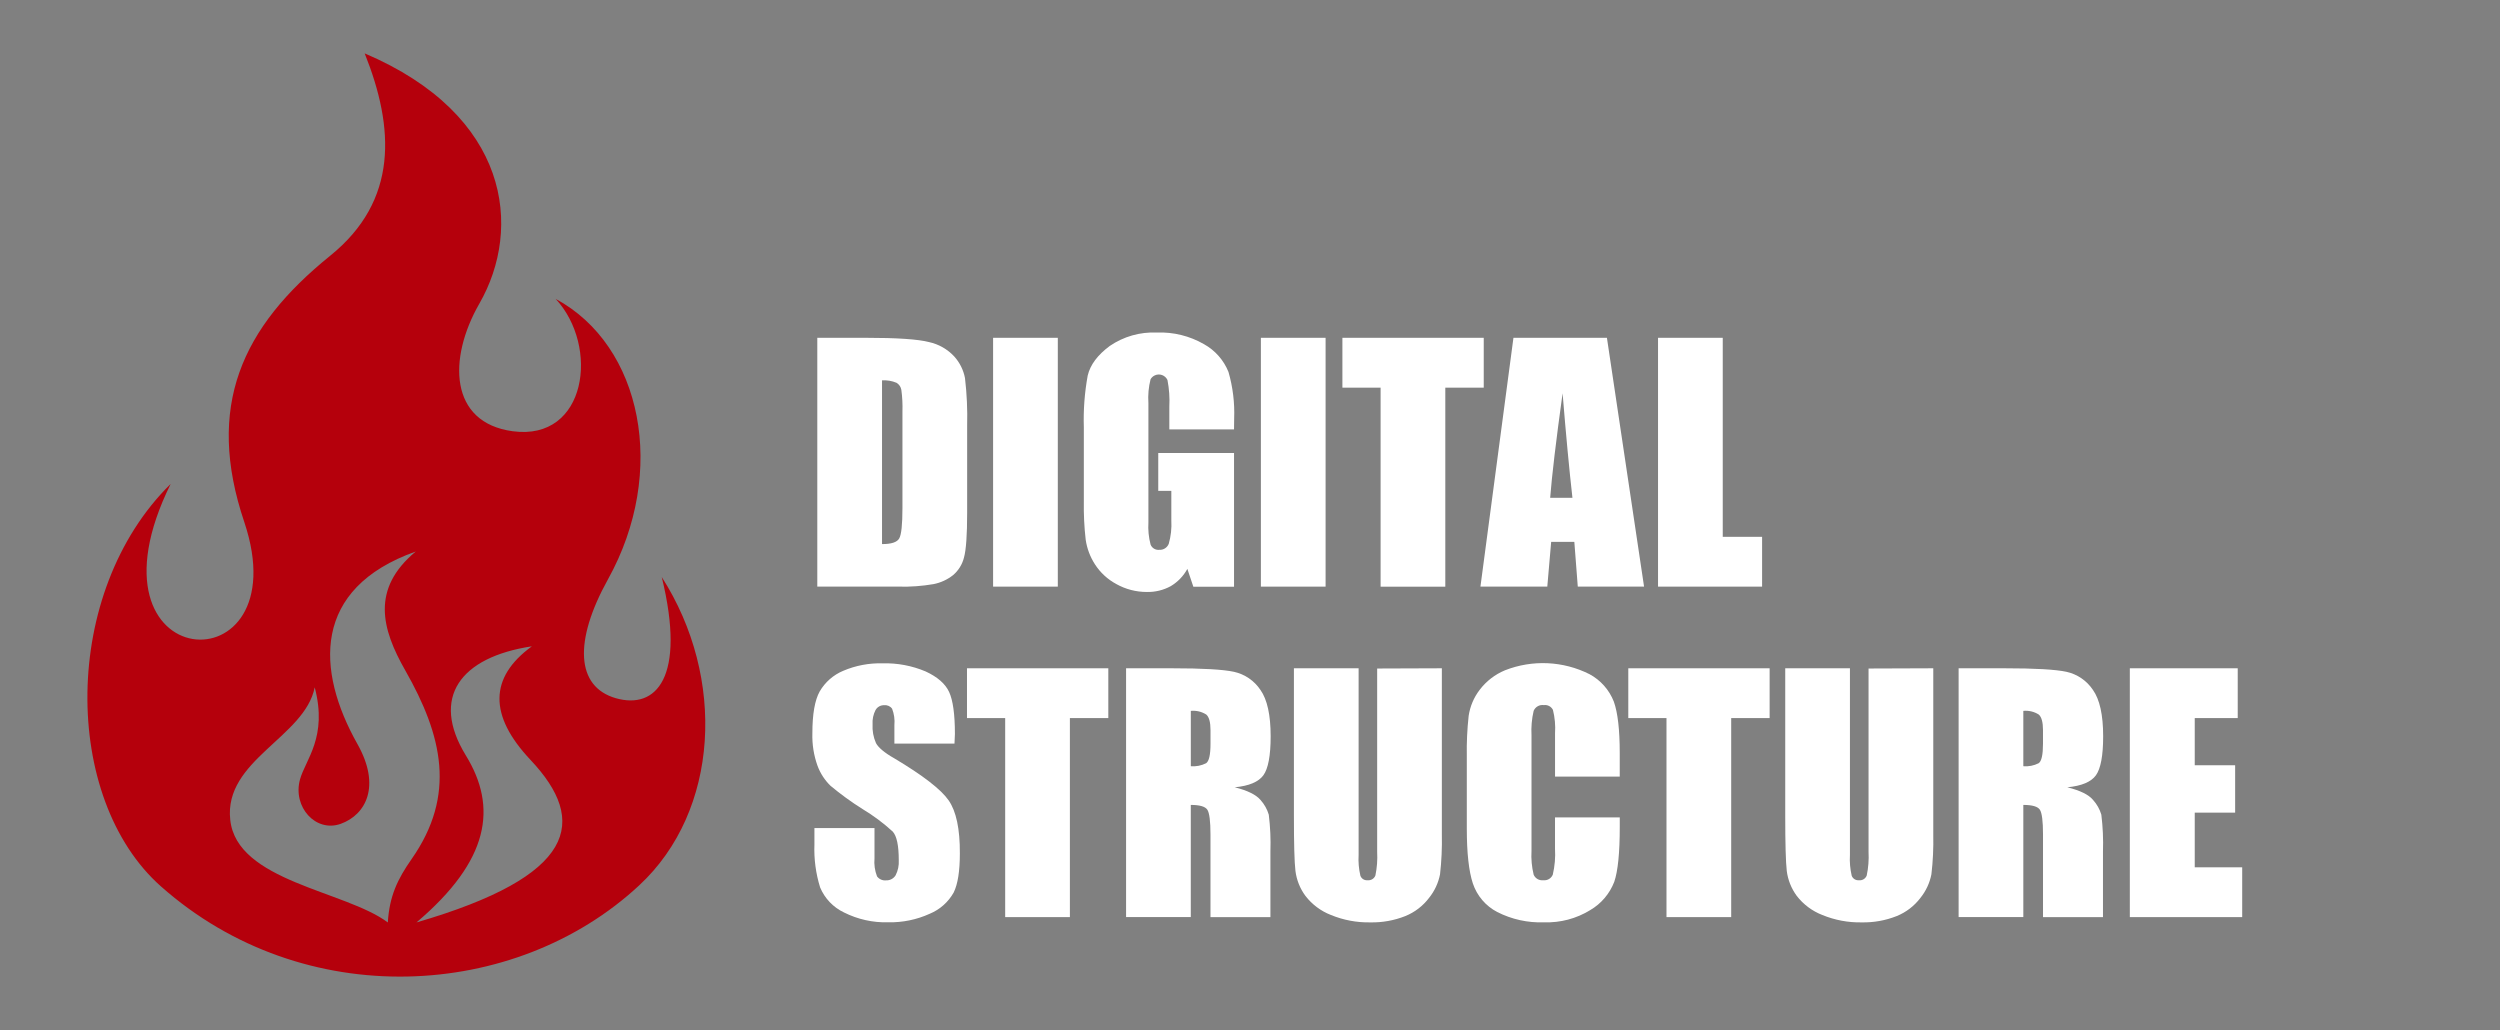
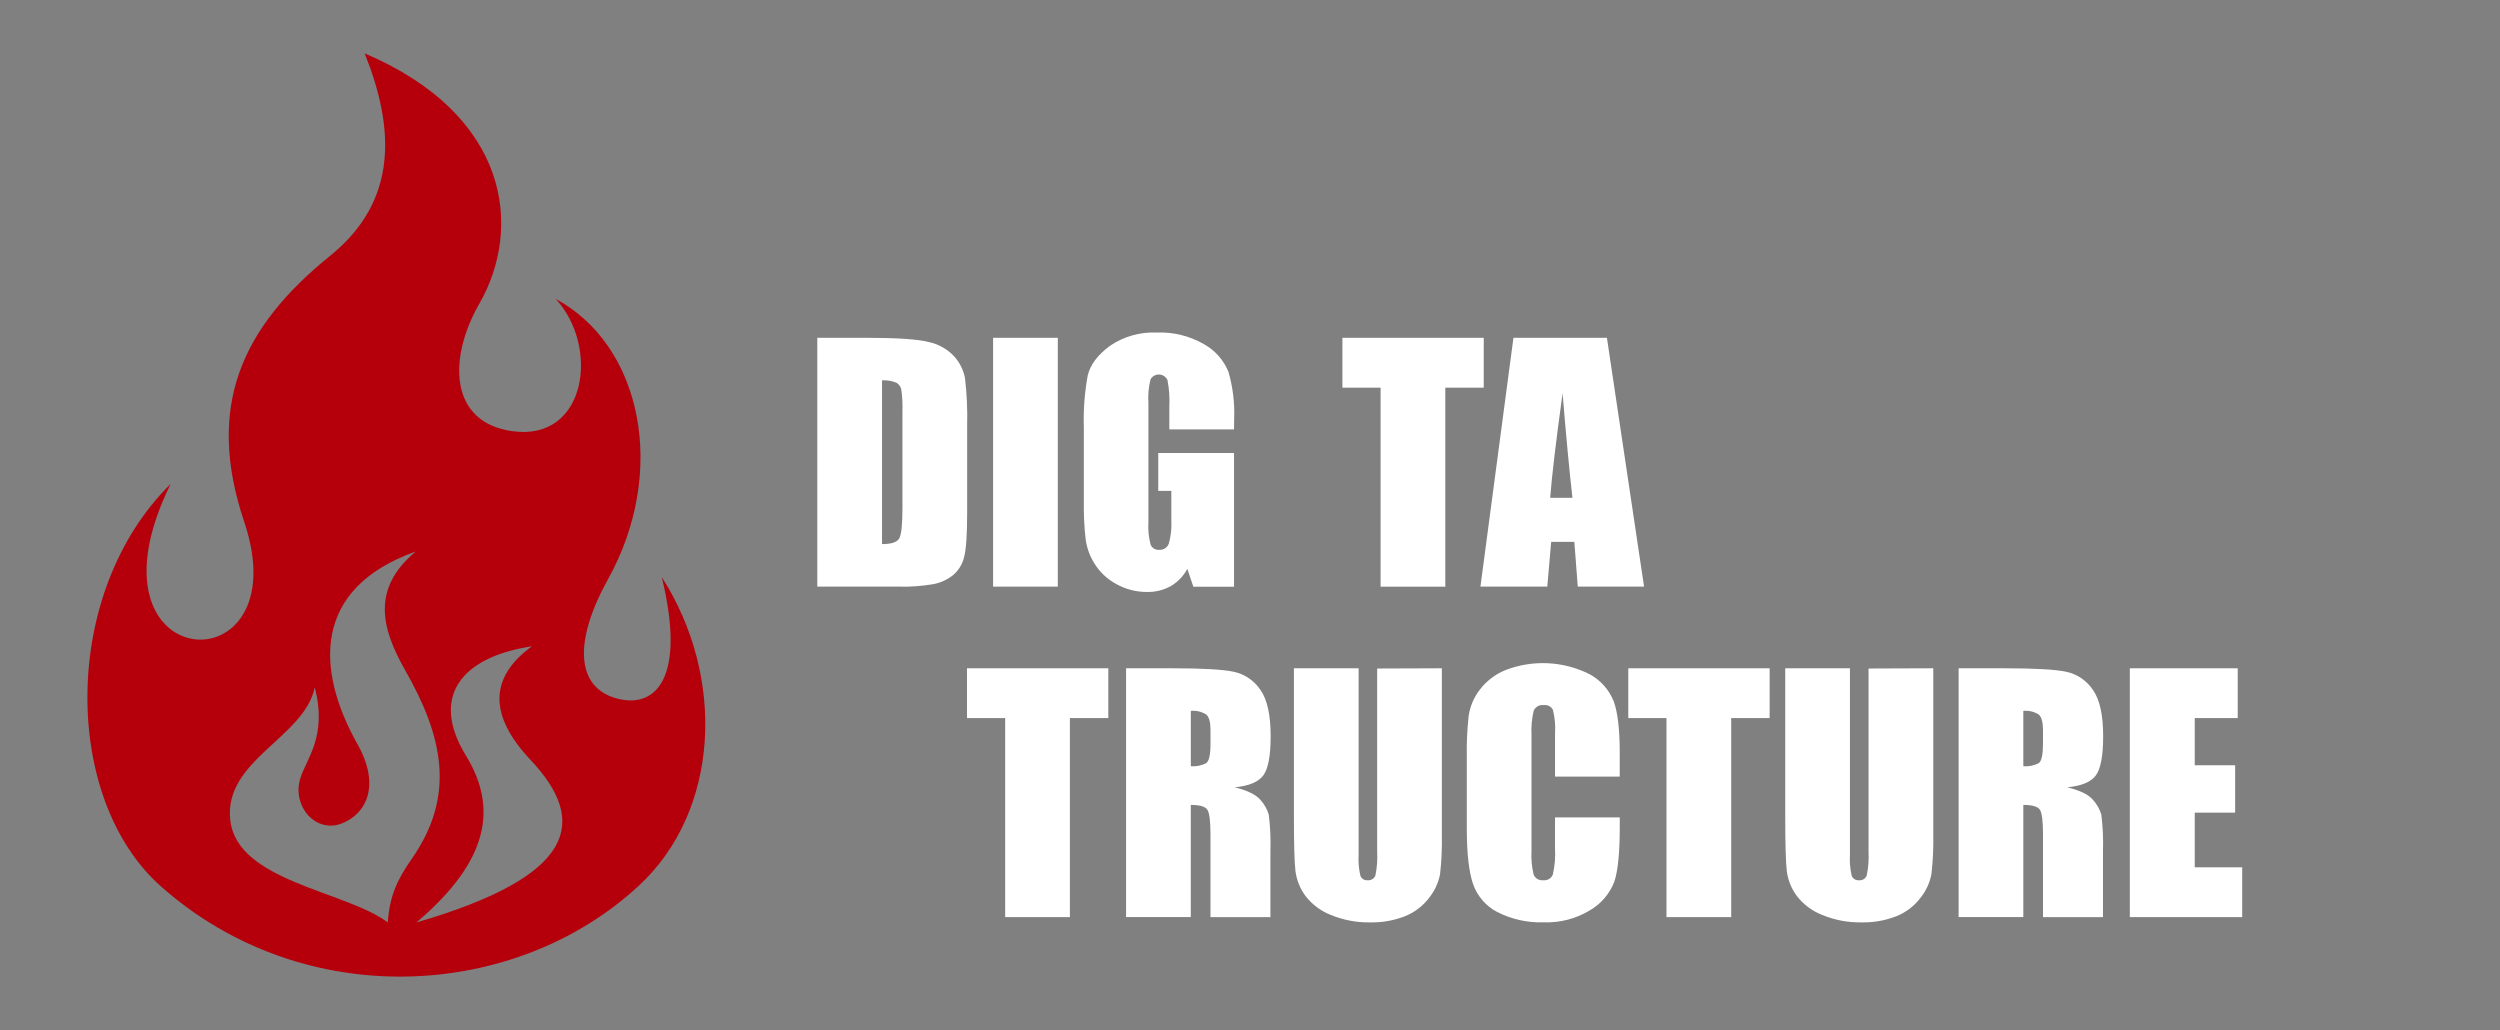
<svg xmlns="http://www.w3.org/2000/svg" id="_レイヤー_2" data-name="レイヤー 2" viewBox="0 0 949.75 391.3">
  <rect x="0" y="0" width="949.75" height="391.3" fill="#808080" stroke="none" />
  <defs>
    <style>
      .cls-1 {
        fill: none;
      }

      .cls-1, .cls-2, .cls-3 {
        stroke-width: 0px;
      }

      .cls-2 {
        fill: #b5000c;
      }

      .cls-3 {
        fill: #fff;
      }
    </style>
  </defs>
  <g id="_ヘッダーフッター" data-name="ヘッダーフッター">
    <path class="cls-3" d="m310.5,128.33h18.39c11.86,0,19.89.54,24.07,1.63,3.66.8,6.99,2.7,9.54,5.44,2.1,2.32,3.52,5.17,4.1,8.24.7,5.98.98,12,.82,18.01v33.13c0,8.49-.4,14.15-1.2,17.02-.65,2.62-2.11,4.97-4.17,6.71-2.15,1.7-4.68,2.86-7.37,3.39-4.35.75-8.77,1.08-13.19.96h-31v-94.53Zm24.58,16.18v62.19c3.63,0,5.71-.73,6.53-2.14.82-1.41,1.23-5.28,1.23-11.59v-36.63c.09-2.75-.05-5.51-.42-8.24-.19-1.11-.85-2.08-1.81-2.67-1.75-.74-3.64-1.05-5.53-.93Z" />
    <path class="cls-3" d="m401.86,128.33v94.53h-24.58v-94.53h24.58Z" />
    <path class="cls-3" d="m468.81,163.12h-24.58v-8.6c.18-3.4-.06-6.81-.71-10.16-.85-1.82-3.01-2.6-4.82-1.75-.67.31-1.23.82-1.6,1.46-.75,2.96-1.03,6.02-.82,9.07v45.35c-.17,2.82.11,5.65.82,8.38.52,1.33,1.86,2.15,3.28,2.01,1.58.11,3.05-.81,3.63-2.29.82-2.89,1.15-5.9.98-8.91v-11.21h-4.97v-14.37h28.79v50.79h-15.46l-2.27-6.77c-1.48,2.72-3.67,4.99-6.33,6.57-2.78,1.52-5.91,2.27-9.07,2.2-4.06.01-8.05-1.03-11.59-3.01-3.3-1.77-6.1-4.36-8.13-7.51-1.82-2.82-3.01-5.99-3.5-9.31-.56-4.85-.79-9.74-.71-14.62v-28.08c-.21-6.59.29-13.19,1.47-19.68.96-4.08,3.75-7.82,8.38-11.25,5.25-3.59,11.53-5.38,17.89-5.1,6.27-.24,12.48,1.29,17.92,4.43,4.21,2.34,7.49,6.06,9.29,10.54,1.66,5.75,2.39,11.74,2.16,17.72l-.05,4.08Z" />
-     <path class="cls-3" d="m503.59,128.33v94.53h-24.58v-94.53h24.58Z" />
    <path class="cls-3" d="m563.67,128.33v18.94h-14.6v75.61h-24.58v-75.61h-14.51v-18.94h53.7Z" />
    <path class="cls-3" d="m610.47,128.33l14.11,94.53h-25.18l-1.31-17h-8.8l-1.47,17h-25.4l12.54-94.53h35.5Zm-13.1,60.79c-1.21-10.7-2.46-23.94-3.74-39.71-2.5,18.14-4.08,31.38-4.72,39.71h8.45Z" />
-     <path class="cls-3" d="m654.47,128.33v75.61h14.95v18.92h-39.53v-94.53h24.58Z" />
-     <path class="cls-3" d="m362.58,282.49h-22.8v-7c.2-2.12-.1-4.26-.87-6.24-.66-.94-1.78-1.45-2.92-1.34-1.37-.08-2.67.62-3.36,1.81-.87,1.68-1.26,3.56-1.14,5.44-.14,2.44.3,4.89,1.29,7.13.82,1.6,3.12,3.63,6.95,5.79,10.88,6.49,17.77,11.82,20.66,15.98,2.89,4.16,4.31,10.88,4.26,20.15,0,6.73-.78,11.7-2.36,14.88-2.04,3.62-5.23,6.45-9.07,8.04-4.94,2.25-10.33,3.36-15.76,3.25-5.83.17-11.62-1.12-16.83-3.74-4.1-1.95-7.33-5.34-9.07-9.52-1.64-5.28-2.37-10.8-2.16-16.33v-6.2h22.82v11.5c-.21,2.32.12,4.66.96,6.84.79,1.08,2.1,1.66,3.43,1.52,1.47.07,2.86-.67,3.63-1.92.91-1.77,1.32-3.75,1.2-5.73,0-5.57-.76-9.2-2.29-10.88-3.54-3.24-7.39-6.11-11.5-8.58-4.24-2.66-8.29-5.61-12.14-8.82-2.19-2.13-3.87-4.72-4.93-7.58-1.43-3.97-2.09-8.17-1.96-12.39,0-7.26.93-12.55,2.78-15.87,2.05-3.53,5.2-6.29,8.96-7.85,4.72-2.01,9.82-2.97,14.95-2.83,5.6-.15,11.17.9,16.33,3.08,4.48,2.07,7.47,4.66,8.93,7.8,1.45,3.14,2.2,8.45,2.2,15.96l-.16,3.66Z" />
    <path class="cls-3" d="m421.05,253.88v18.92h-14.6v75.61h-24.58v-75.61h-14.51v-18.92h53.7Z" />
    <path class="cls-3" d="m427.81,253.88h17.4c11.61,0,19.47.45,23.58,1.34,4.11.91,7.71,3.37,10.05,6.88,2.58,3.63,3.88,9.54,3.88,17.6,0,7.35-.93,12.3-2.76,14.82-1.83,2.52-5.44,4.06-10.88,4.57,4.84,1.21,8.11,2.82,9.81,4.84,1.44,1.6,2.51,3.5,3.12,5.57.57,4.64.78,9.32.62,13.99v24.93h-22.77v-31.4c0-5.07-.4-8.21-1.2-9.42-.8-1.2-2.88-1.81-6.28-1.81v42.61h-24.58v-94.51Zm24.58,16.18v21.03c2,.17,4.01-.23,5.81-1.14,1.12-.76,1.67-3.23,1.67-7.38v-5.21c0-2.99-.53-4.95-1.6-5.9-1.75-1.11-3.82-1.6-5.88-1.4Z" />
    <path class="cls-3" d="m547.76,253.88v63.18c.11,5.04-.12,10.08-.69,15.09-.64,3.27-2.06,6.33-4.15,8.93-2.34,3.1-5.47,5.5-9.07,6.95-4.22,1.67-8.74,2.48-13.28,2.38-5.12.1-10.21-.86-14.95-2.81-3.83-1.49-7.18-4-9.69-7.26-2.06-2.78-3.36-6.05-3.79-9.49-.4-3.34-.58-10.32-.58-20.99v-55.98h24.58v70.89c-.16,2.66.07,5.32.67,7.91.4,1.12,1.51,1.83,2.7,1.72,1.3.16,2.55-.59,3.01-1.81.61-2.95.83-5.96.67-8.96v-69.66l24.56-.09Z" />
    <path class="cls-3" d="m615.34,295.04h-24.58v-16.42c.2-3-.07-6.02-.8-8.94-.65-1.28-2.04-2.01-3.46-1.81-1.63-.24-3.21.65-3.86,2.16-.72,3.06-.99,6.21-.82,9.34v43.86c-.18,3.05.1,6.1.82,9.07.61,1.42,2.09,2.28,3.63,2.1,1.54.19,3.03-.67,3.63-2.1.76-3.24,1.05-6.58.85-9.9v-11.86h24.6v3.63c0,9.8-.7,16.74-2.09,20.83-1.74,4.52-4.97,8.32-9.16,10.76-5.25,3.23-11.33,4.83-17.49,4.63-6.17.23-12.31-1.12-17.81-3.92-4.39-2.28-7.71-6.19-9.27-10.88-1.52-4.61-2.29-11.55-2.29-20.83v-27.52c-.09-5.12.15-10.24.71-15.33.54-3.58,1.97-6.96,4.17-9.83,2.49-3.29,5.82-5.86,9.63-7.44,10.42-4.09,22.09-3.55,32.09,1.47,4.24,2.27,7.53,5.99,9.27,10.47,1.49,4.2,2.23,10.7,2.23,19.5v8.98Z" />
    <path class="cls-3" d="m672.28,253.88v18.92h-14.6v75.61h-24.58v-75.61h-14.51v-18.92h53.7Z" />
    <path class="cls-3" d="m734.45,253.88v63.18c.11,5.04-.12,10.08-.71,15.09-.64,3.27-2.06,6.33-4.15,8.93-2.34,3.1-5.47,5.5-9.07,6.95-4.22,1.67-8.74,2.48-13.28,2.38-5.12.1-10.21-.86-14.95-2.81-3.84-1.49-7.19-4-9.71-7.26-2.05-2.79-3.36-6.05-3.79-9.49-.38-3.34-.58-10.32-.58-20.99v-55.98h24.58v70.89c-.16,2.66.07,5.32.67,7.91.41,1.12,1.53,1.83,2.72,1.72,1.3.17,2.54-.59,2.99-1.81.62-2.94.85-5.96.69-8.96v-69.66l24.58-.09Z" />
    <path class="cls-3" d="m744.08,253.88h17.4c11.61,0,19.47.45,23.58,1.34,4.11.91,7.71,3.37,10.05,6.88,2.58,3.63,3.88,9.54,3.88,17.6,0,7.35-.93,12.3-2.74,14.82-1.81,2.52-5.44,4.06-10.88,4.57,4.86,1.2,8.15,2.81,9.81,4.84,1.44,1.6,2.51,3.5,3.12,5.57.57,4.64.78,9.32.62,13.99v24.93h-22.78v-31.4c0-5.07-.4-8.21-1.2-9.42-.8-1.2-2.88-1.81-6.28-1.81v42.61h-24.58v-94.51Zm24.58,16.18v21.03c2.01.17,4.03-.23,5.82-1.14,1.11-.76,1.65-3.23,1.65-7.38v-5.21c0-2.99-.53-4.95-1.6-5.9-1.75-1.11-3.82-1.6-5.88-1.4h0Z" />
    <path class="cls-3" d="m809.13,253.88h40.98v18.92h-16.33v17.92h15.35v18h-15.35v20.77h18.03v18.92h-42.69v-94.53Z" />
    <path class="cls-2" d="m251.4,219.21c9.38,38.4-2.25,50.38-17.43,46.04-15.18-4.34-16.04-21.68-3.01-45.15,22.75-40.96,12.95-88.89-19.85-106.54,16.67,17.96,11.9,54.08-16.33,50.27-24.13-3.27-24.64-27.61-12.7-48.44,16.54-28.79,11.56-71.66-43.54-95.11,11.34,28.32,12.84,55.91-13.08,76.86-33.67,27.21-47.47,57.23-32.65,101.21,21.41,63.87-64.49,59.36-27.97-14.51-41.72,41-41.4,119.58-3.63,152.96,54.2,48,134.57,43.32,181.64-.47,30.4-28.23,33.09-78.82,8.54-117.12Zm-104.07,131.23c-16.16-12.1-57.42-15.56-59.86-39-2.49-22.68,28.34-31.35,32.09-50.32,4.99,18.92-3.5,27.41-5.59,34.99-2.88,10.45,6,20.3,15.51,16.85,9.51-3.45,15.33-14.28,6.33-30.26-15.8-28.03-17.32-59.16,22.13-73.18-17.05,14.19-12.97,29.39-3.99,45.15,14.15,24.85,19.45,47.35,2.43,71.67-5.42,7.76-8.42,14.1-9.05,24.09Zm10.88,0c27.83-23.58,30.84-43.81,18.74-63.49-13.46-22.02-2.09-37.3,25.12-41.42-16.33,11.86-16.33,26.36-.58,43.1,22.19,23.51,17.38,44.15-43.3,61.81h.02Z" />
    <rect class="cls-1" y="0" width="949.75" height="391.3" />
  </g>
</svg>